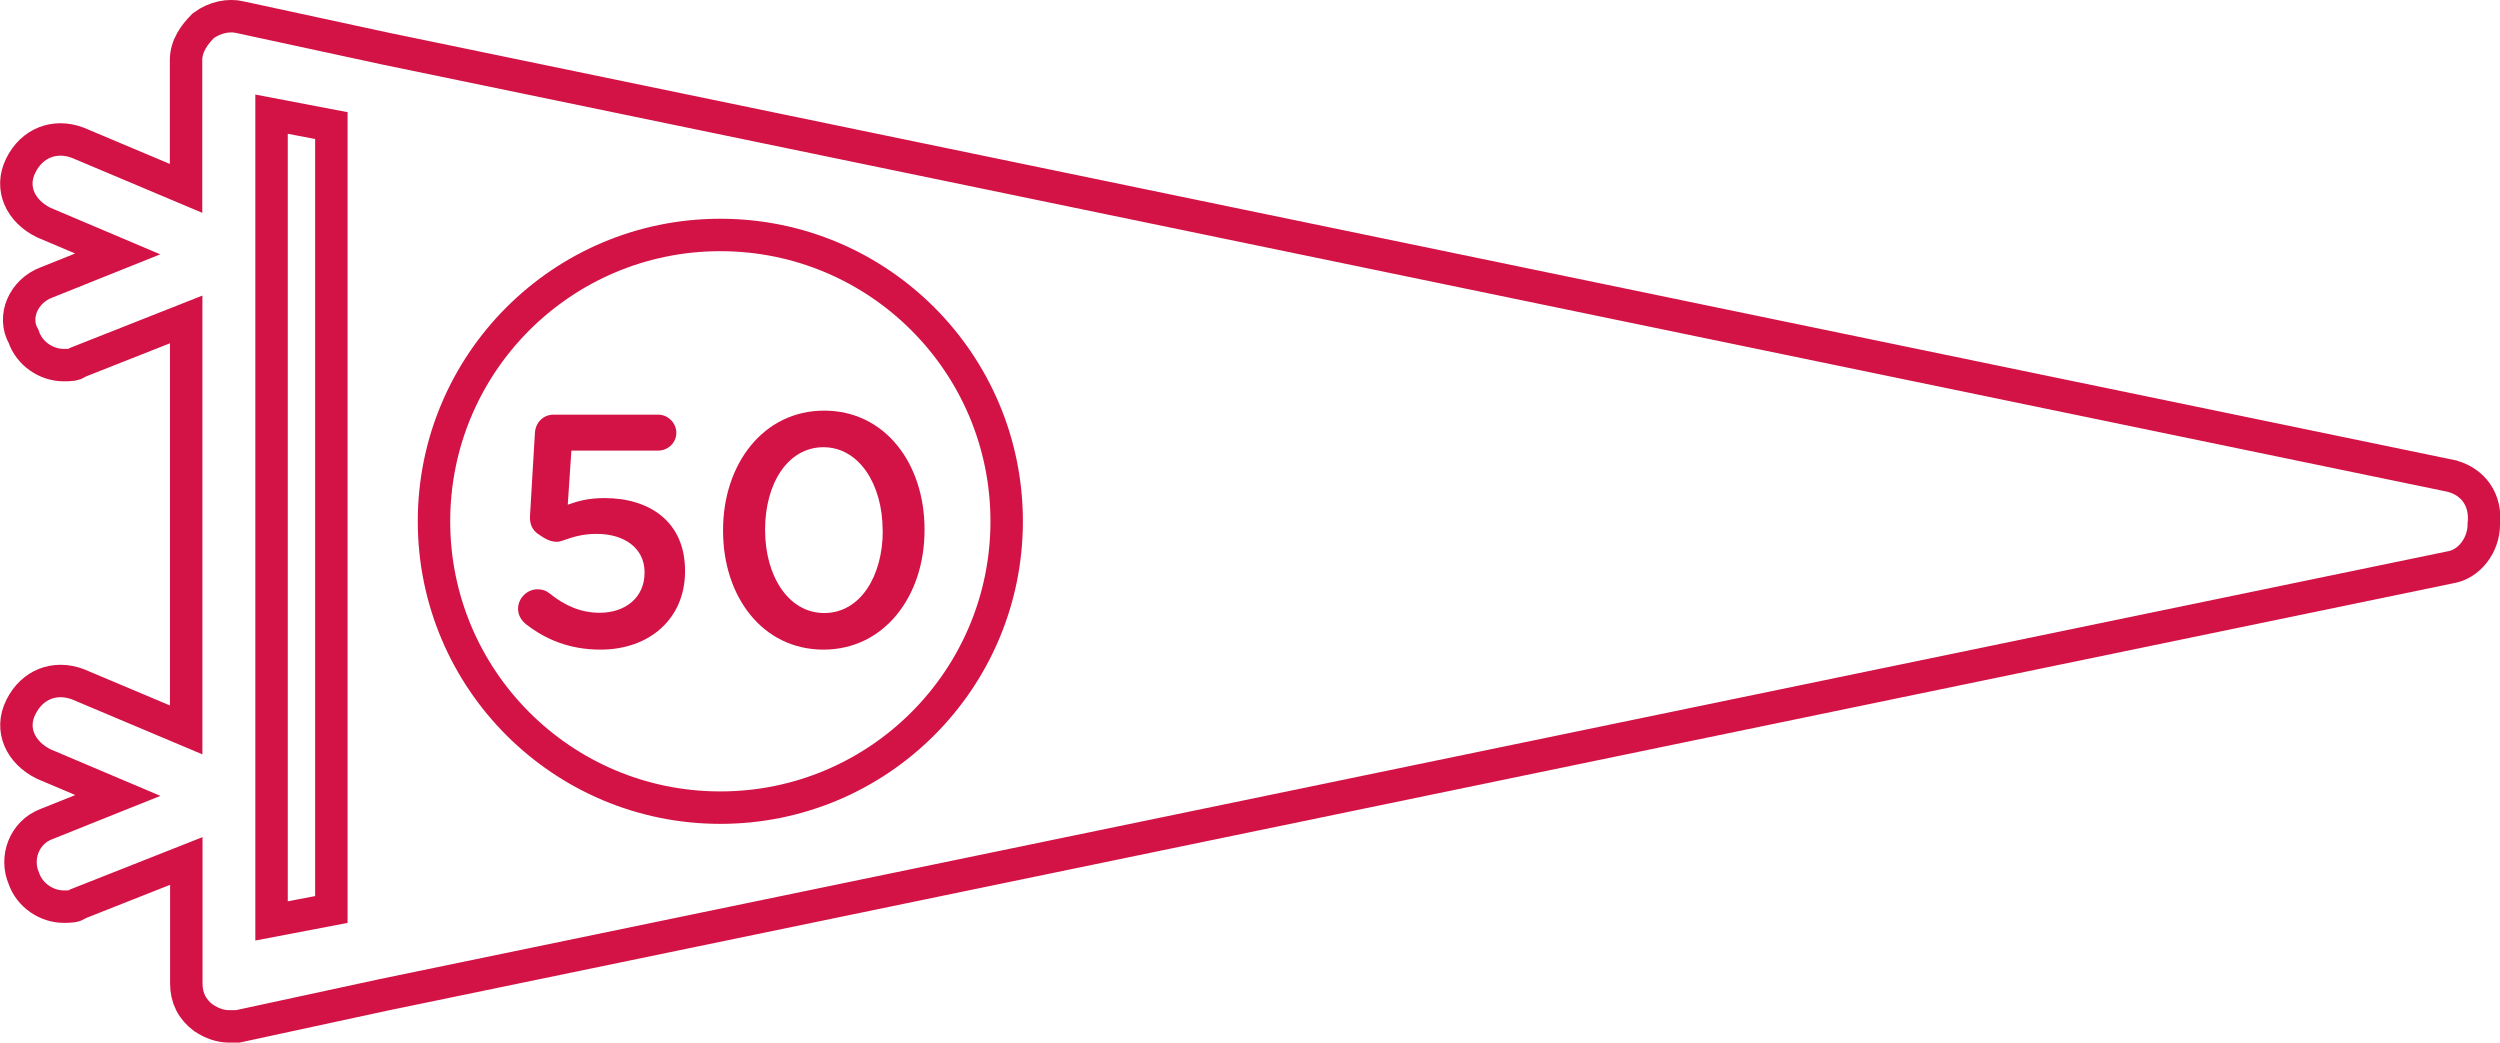
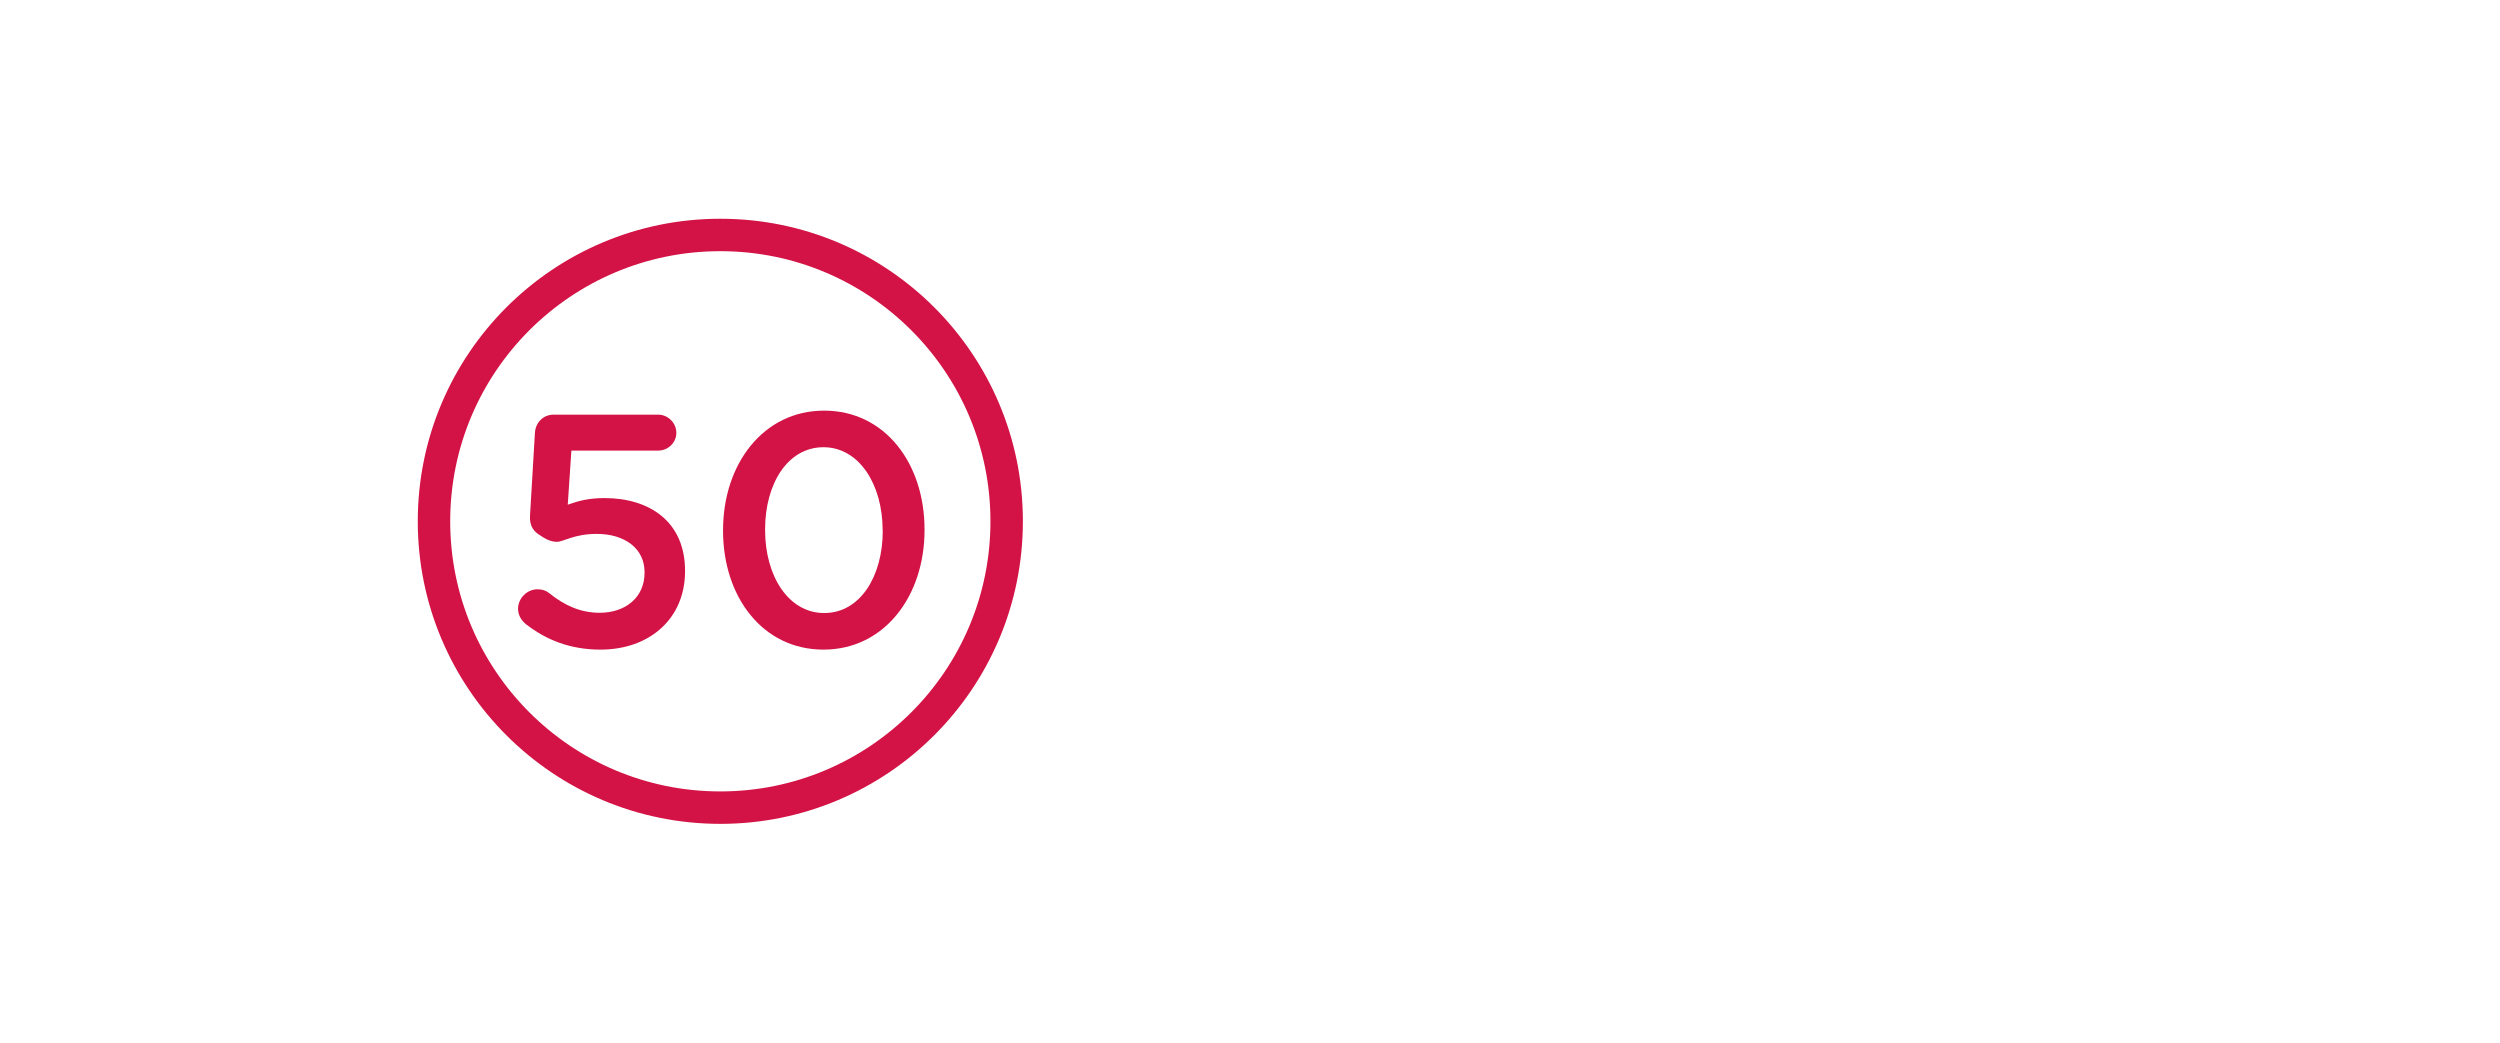
<svg xmlns="http://www.w3.org/2000/svg" id="Layer_2" data-name="Layer 2" viewBox="0 0 192.69 80.36">
  <defs>
    <style>
      .cls-1 {
        fill: none;
        stroke: #d31245;
        stroke-miterlimit: 10;
        stroke-width: 2.5px;
      }

      .cls-2 {
        fill: #d31245;
        stroke-width: 0px;
      }
    </style>
  </defs>
  <g id="Layer_1-2" data-name="Layer 1">
-     <path class="cls-1" d="M189,36.7L29.72,3.75h0l-11.2-2.42c-.88-.22-1.98,0-2.86.66-.66.66-1.32,1.54-1.32,2.64v9.89l-8.35-3.52c-1.76-.66-3.52,0-4.39,1.76s0,3.52,1.76,4.39l5.71,2.42-5.49,2.2c-1.76.66-2.64,2.64-1.76,4.17.44,1.32,1.76,2.2,3.08,2.2.44,0,.88,0,1.1-.22l8.35-3.3v31.64l-8.35-3.52c-1.76-.66-3.52,0-4.39,1.76-.88,1.76,0,3.52,1.76,4.39l5.71,2.42-5.49,2.2c-1.76.66-2.42,2.64-1.76,4.17.44,1.32,1.76,2.2,3.08,2.2.44,0,.88,0,1.1-.22l8.35-3.3v9.45c0,1.1.44,1.98,1.32,2.64.66.44,1.32.66,1.98.66h.66l11.2-2.42h0l159.28-32.95c1.54-.22,2.64-1.76,2.64-3.3.22-1.98-.88-3.3-2.42-3.73ZM20.93,8.8l4.61.88v60.42l-4.61.88V8.8Z" />
    <g>
      <path class="cls-2" d="M40.57,48.14c-.38-.31-.64-.71-.64-1.22,0-.81.69-1.5,1.5-1.5.38,0,.66.1.92.31,1.22.99,2.47,1.5,3.87,1.5,2.01,0,3.46-1.2,3.46-3.08v-.05c0-1.83-1.53-2.95-3.69-2.95-1.73,0-2.57.61-3.05.61s-.87-.18-1.48-.61c-.46-.33-.64-.79-.61-1.38l.38-6.41c.05-.81.66-1.4,1.43-1.4h8.07c.76,0,1.4.64,1.4,1.4s-.64,1.37-1.4,1.37h-6.69l-.28,4.17c.84-.3,1.63-.51,2.83-.51,3.49,0,6.21,1.83,6.21,5.6v.05c0,3.61-2.7,6.03-6.52,6.03-2.42,0-4.25-.81-5.7-1.93Z" />
      <path class="cls-2" d="M55.73,40.91v-.05c0-5.09,3.1-9.21,7.79-9.21s7.74,4.07,7.74,9.16v.05c0,5.09-3.1,9.21-7.79,9.21s-7.74-4.07-7.74-9.16ZM68.03,40.91v-.05c0-3.51-1.81-6.39-4.56-6.39s-4.5,2.8-4.5,6.34v.05c0,3.51,1.78,6.39,4.56,6.39s4.51-2.85,4.51-6.34Z" />
    </g>
    <circle class="cls-1" cx="55.52" cy="40.18" r="22.07" />
  </g>
</svg>